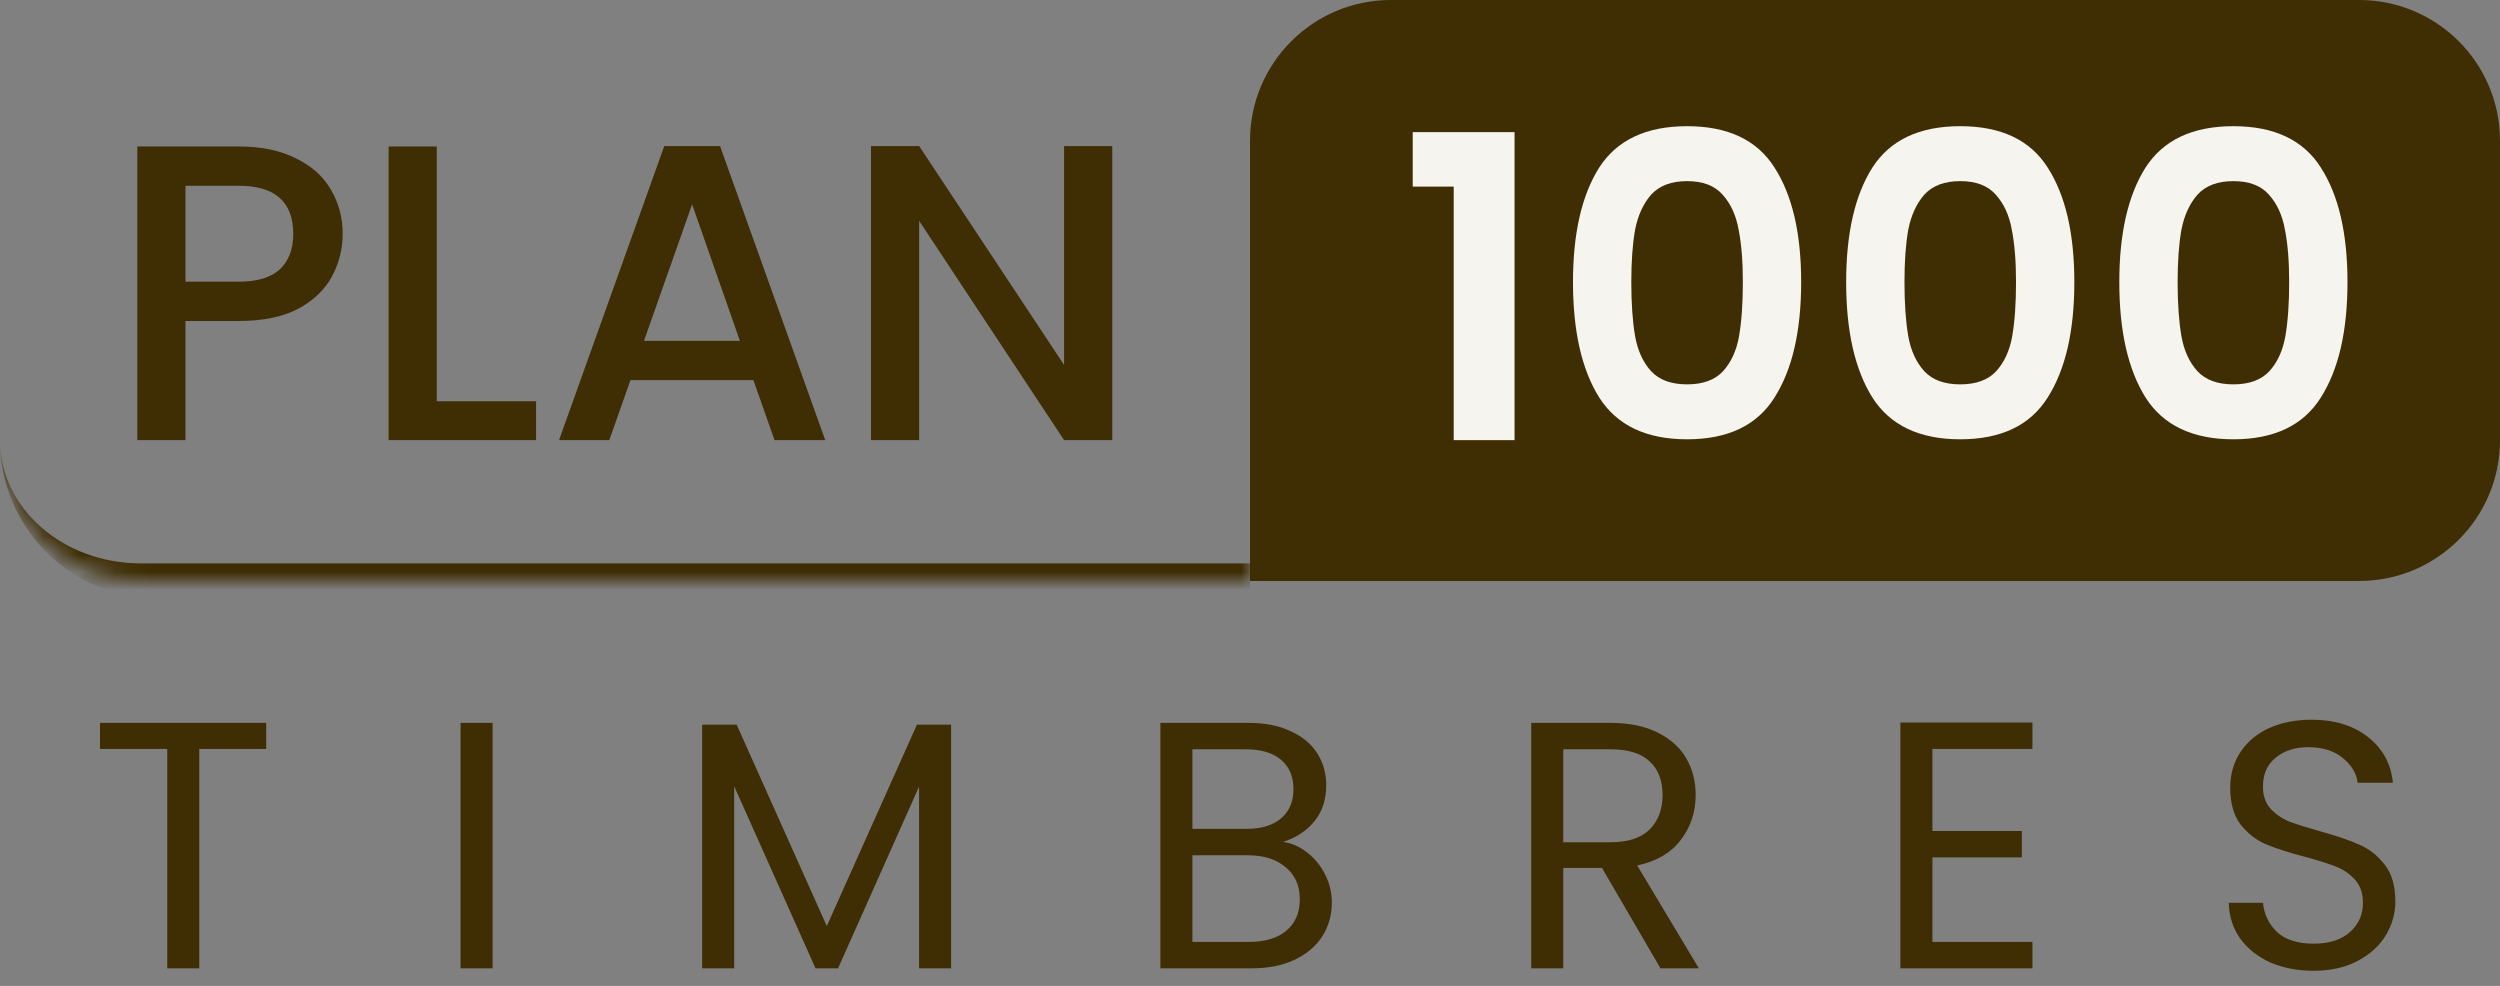
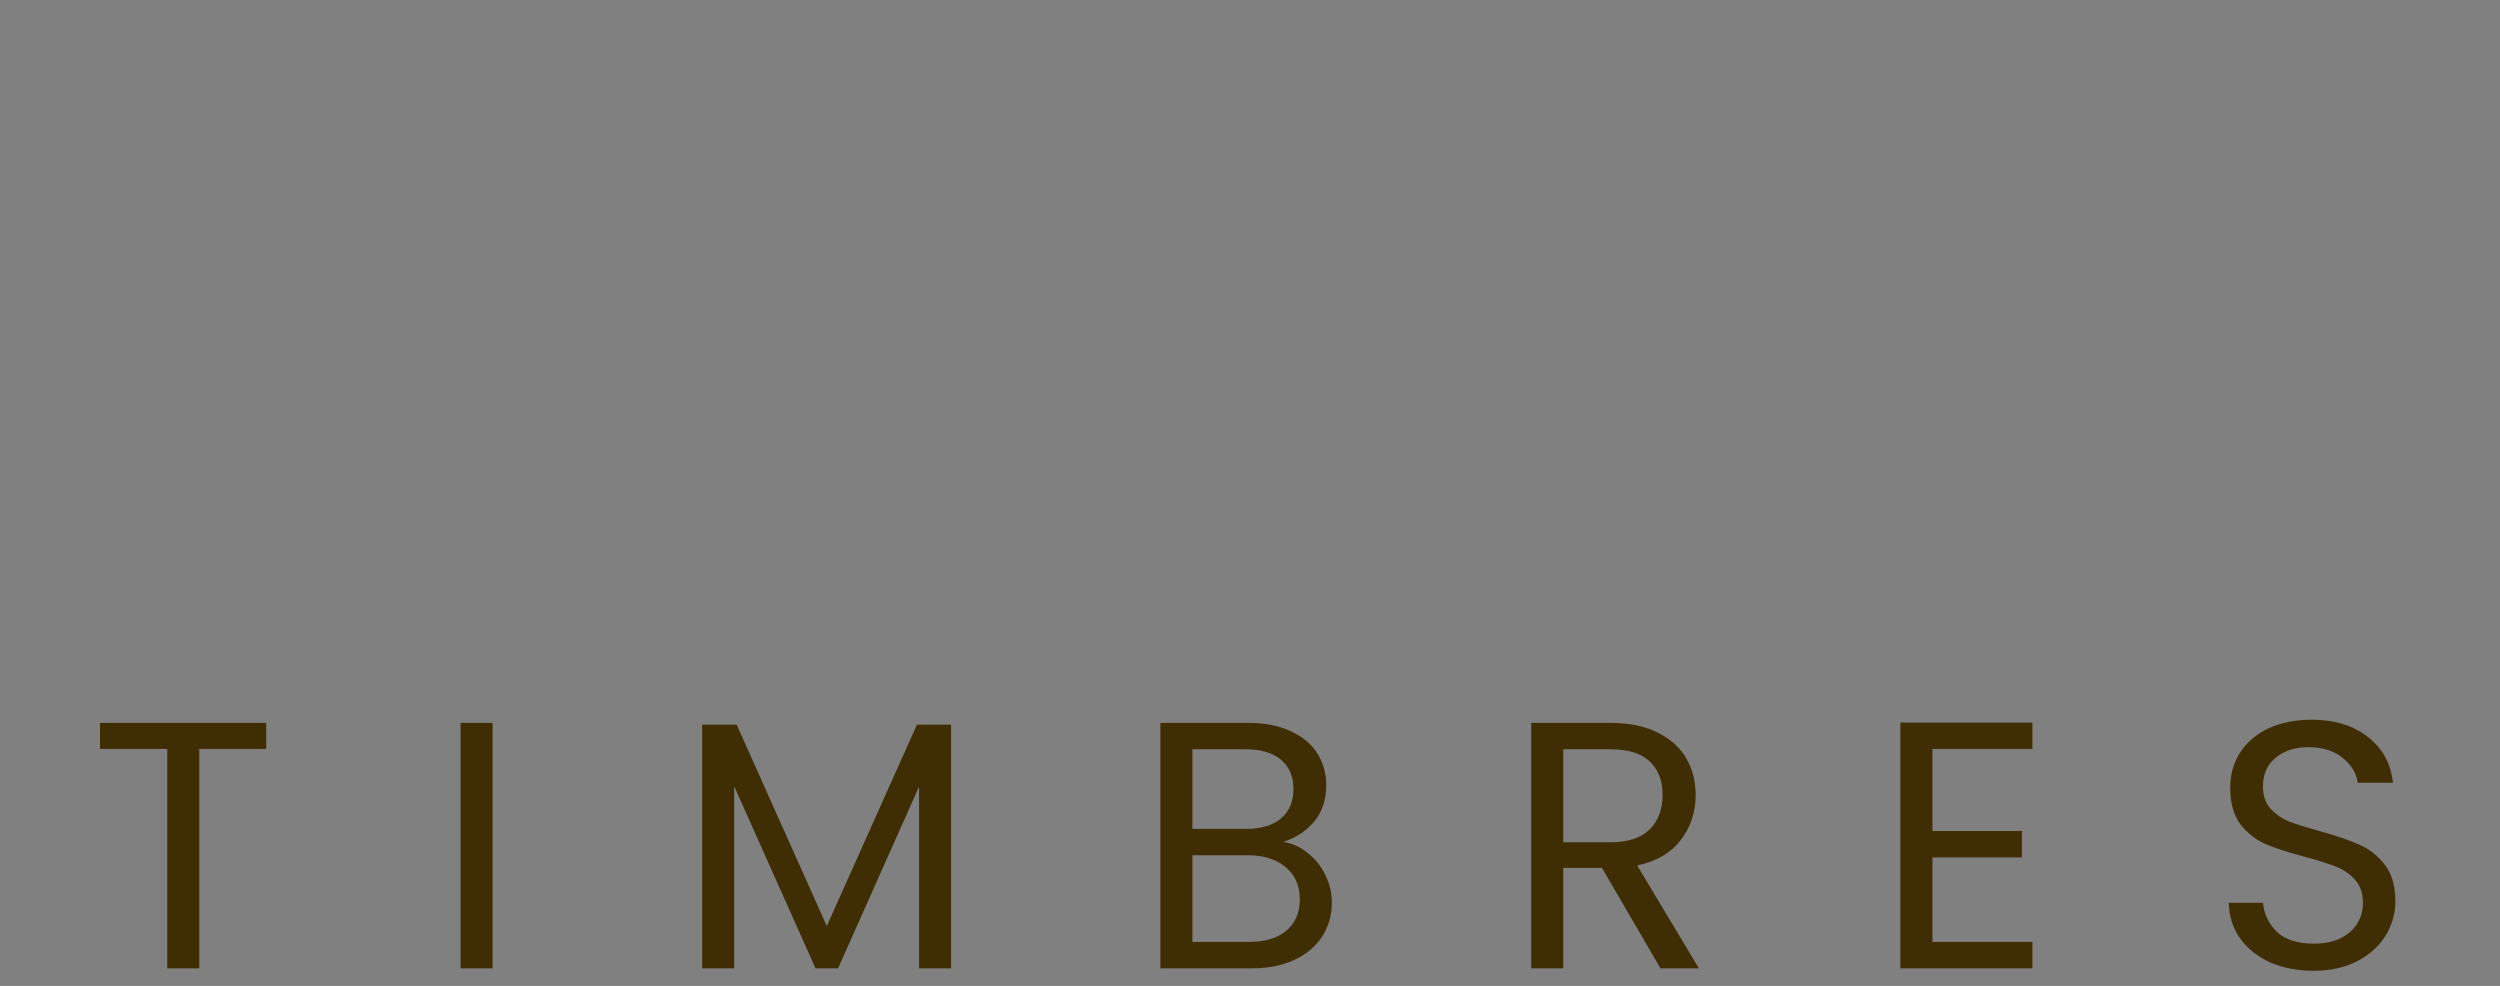
<svg xmlns="http://www.w3.org/2000/svg" width="142" height="56" viewBox="0 0 142 56" fill="none">
  <rect x="0" y="0" width="142" height="56" fill="#808080" stroke="none" />
  <mask id="path-1-inside-1_1_4" fill="white">
    <path d="M0 8C0 3.582 3.582 0 8 0H71V33H8C3.582 33 0 29.418 0 25V8Z" />
  </mask>
-   <path d="M0 0H71H0ZM71 34H9C4.029 34 0 29.971 0 25C0 28.866 3.582 32 8 32H71V34ZM0 33V0V33ZM71 0V33V0Z" fill="#3F2E04" mask="url(#path-1-inside-1_1_4)" />
-   <path d="M19.464 13.288C19.464 14.136 19.264 14.936 18.864 15.688C18.464 16.44 17.824 17.056 16.944 17.536C16.064 18 14.936 18.232 13.56 18.232H10.536V25H7.8V8.32H13.56C14.84 8.32 15.92 8.544 16.8 8.992C17.696 9.424 18.36 10.016 18.792 10.768C19.24 11.52 19.464 12.36 19.464 13.288ZM13.56 16C14.6 16 15.376 15.768 15.888 15.304C16.4 14.824 16.656 14.152 16.656 13.288C16.656 11.464 15.624 10.552 13.56 10.552H10.536V16H13.56ZM24.809 22.792H30.449V25H22.073V8.32H24.809V22.792ZM42.794 21.592H35.809L34.609 25H31.753L37.73 8.296H40.898L46.873 25H43.993L42.794 21.592ZM42.026 19.36L39.313 11.608L36.578 19.36H42.026ZM63.176 25H60.44L52.208 12.544V25H49.472V8.296H52.208L60.44 20.728V8.296H63.176V25Z" fill="#3F2E04" />
-   <path d="M71 8C71 3.582 74.582 0 79 0H134C138.418 0 142 3.582 142 8V25C142 29.418 138.418 33 134 33H71V8Z" fill="#3F2E04" />
-   <path d="M80.243 10.6V7.504H86.027V25H82.571V10.6H80.243ZM89.346 16.024C89.346 13.256 89.842 11.088 90.834 9.52C91.842 7.952 93.506 7.168 95.826 7.168C98.146 7.168 99.802 7.952 100.794 9.52C101.802 11.088 102.306 13.256 102.306 16.024C102.306 18.808 101.802 20.992 100.794 22.576C99.802 24.16 98.146 24.952 95.826 24.952C93.506 24.952 91.842 24.16 90.834 22.576C89.842 20.992 89.346 18.808 89.346 16.024ZM98.994 16.024C98.994 14.84 98.914 13.848 98.754 13.048C98.61 12.232 98.306 11.568 97.842 11.056C97.394 10.544 96.722 10.288 95.826 10.288C94.93 10.288 94.25 10.544 93.786 11.056C93.338 11.568 93.034 12.232 92.874 13.048C92.73 13.848 92.658 14.84 92.658 16.024C92.658 17.24 92.73 18.264 92.874 19.096C93.018 19.912 93.322 20.576 93.786 21.088C94.25 21.584 94.93 21.832 95.826 21.832C96.722 21.832 97.402 21.584 97.866 21.088C98.33 20.576 98.634 19.912 98.778 19.096C98.922 18.264 98.994 17.24 98.994 16.024ZM104.862 16.024C104.862 13.256 105.358 11.088 106.35 9.52C107.358 7.952 109.022 7.168 111.342 7.168C113.662 7.168 115.318 7.952 116.31 9.52C117.318 11.088 117.822 13.256 117.822 16.024C117.822 18.808 117.318 20.992 116.31 22.576C115.318 24.16 113.662 24.952 111.342 24.952C109.022 24.952 107.358 24.16 106.35 22.576C105.358 20.992 104.862 18.808 104.862 16.024ZM114.51 16.024C114.51 14.84 114.43 13.848 114.27 13.048C114.126 12.232 113.822 11.568 113.358 11.056C112.91 10.544 112.238 10.288 111.342 10.288C110.446 10.288 109.766 10.544 109.302 11.056C108.854 11.568 108.55 12.232 108.39 13.048C108.246 13.848 108.174 14.84 108.174 16.024C108.174 17.24 108.246 18.264 108.39 19.096C108.534 19.912 108.838 20.576 109.302 21.088C109.766 21.584 110.446 21.832 111.342 21.832C112.238 21.832 112.918 21.584 113.382 21.088C113.846 20.576 114.15 19.912 114.294 19.096C114.438 18.264 114.51 17.24 114.51 16.024ZM120.377 16.024C120.377 13.256 120.873 11.088 121.865 9.52C122.873 7.952 124.537 7.168 126.857 7.168C129.177 7.168 130.833 7.952 131.825 9.52C132.833 11.088 133.337 13.256 133.337 16.024C133.337 18.808 132.833 20.992 131.825 22.576C130.833 24.16 129.177 24.952 126.857 24.952C124.537 24.952 122.873 24.16 121.865 22.576C120.873 20.992 120.377 18.808 120.377 16.024ZM130.025 16.024C130.025 14.84 129.945 13.848 129.785 13.048C129.641 12.232 129.337 11.568 128.873 11.056C128.425 10.544 127.753 10.288 126.857 10.288C125.961 10.288 125.281 10.544 124.817 11.056C124.369 11.568 124.065 12.232 123.905 13.048C123.761 13.848 123.689 14.84 123.689 16.024C123.689 17.24 123.761 18.264 123.905 19.096C124.049 19.912 124.353 20.576 124.817 21.088C125.281 21.584 125.961 21.832 126.857 21.832C127.753 21.832 128.433 21.584 128.897 21.088C129.361 20.576 129.665 19.912 129.809 19.096C129.953 18.264 130.025 17.24 130.025 16.024Z" fill="#F6F4EF" />
  <path d="M15.12 41.06V42.54H11.32V55H9.5V42.54H5.68V41.06H15.12ZM27.98 41.06V55H26.16V41.06H27.98ZM54.022 41.16V55H52.202V44.68L47.602 55H46.322L41.702 44.66V55H39.882V41.16H41.842L46.962 52.6L52.082 41.16H54.022ZM72.889 47.82C73.395 47.9 73.855 48.107 74.269 48.44C74.695 48.773 75.029 49.187 75.269 49.68C75.522 50.173 75.649 50.7 75.649 51.26C75.649 51.967 75.469 52.607 75.109 53.18C74.749 53.74 74.222 54.187 73.529 54.52C72.849 54.84 72.042 55 71.109 55H65.909V41.06H70.909C71.855 41.06 72.662 41.22 73.329 41.54C73.995 41.847 74.495 42.267 74.829 42.8C75.162 43.333 75.329 43.933 75.329 44.6C75.329 45.427 75.102 46.113 74.649 46.66C74.209 47.193 73.622 47.58 72.889 47.82ZM67.729 47.08H70.789C71.642 47.08 72.302 46.88 72.769 46.48C73.235 46.08 73.469 45.527 73.469 44.82C73.469 44.113 73.235 43.56 72.769 43.16C72.302 42.76 71.629 42.56 70.749 42.56H67.729V47.08ZM70.949 53.5C71.855 53.5 72.562 53.287 73.069 52.86C73.575 52.433 73.829 51.84 73.829 51.08C73.829 50.307 73.562 49.7 73.029 49.26C72.495 48.807 71.782 48.58 70.889 48.58H67.729V53.5H70.949ZM94.314 55L90.994 49.3H88.794V55H86.974V41.06H91.474C92.528 41.06 93.414 41.24 94.134 41.6C94.868 41.96 95.414 42.447 95.774 43.06C96.134 43.673 96.314 44.373 96.314 45.16C96.314 46.12 96.034 46.967 95.474 47.7C94.928 48.433 94.101 48.92 92.994 49.16L96.494 55H94.314ZM88.794 47.84H91.474C92.461 47.84 93.201 47.6 93.694 47.12C94.188 46.627 94.434 45.973 94.434 45.16C94.434 44.333 94.188 43.693 93.694 43.24C93.214 42.787 92.474 42.56 91.474 42.56H88.794V47.84ZM109.762 42.54V47.2H114.842V48.7H109.762V53.5H115.442V55H107.942V41.04H115.442V42.54H109.762ZM131.416 55.14C130.496 55.14 129.67 54.98 128.936 54.66C128.216 54.327 127.65 53.873 127.236 53.3C126.823 52.713 126.61 52.04 126.596 51.28H128.536C128.603 51.933 128.87 52.487 129.336 52.94C129.816 53.38 130.51 53.6 131.416 53.6C132.283 53.6 132.963 53.387 133.456 52.96C133.963 52.52 134.216 51.96 134.216 51.28C134.216 50.747 134.07 50.313 133.776 49.98C133.483 49.647 133.116 49.393 132.676 49.22C132.236 49.047 131.643 48.86 130.896 48.66C129.976 48.42 129.236 48.18 128.676 47.94C128.13 47.7 127.656 47.327 127.256 46.82C126.87 46.3 126.676 45.607 126.676 44.74C126.676 43.98 126.87 43.307 127.256 42.72C127.643 42.133 128.183 41.68 128.876 41.36C129.583 41.04 130.39 40.88 131.296 40.88C132.603 40.88 133.67 41.207 134.496 41.86C135.336 42.513 135.81 43.38 135.916 44.46H133.916C133.85 43.927 133.57 43.46 133.076 43.06C132.583 42.647 131.93 42.44 131.116 42.44C130.356 42.44 129.736 42.64 129.256 43.04C128.776 43.427 128.536 43.973 128.536 44.68C128.536 45.187 128.676 45.6 128.956 45.92C129.25 46.24 129.603 46.487 130.016 46.66C130.443 46.82 131.036 47.007 131.796 47.22C132.716 47.473 133.456 47.727 134.016 47.98C134.576 48.22 135.056 48.6 135.456 49.12C135.856 49.627 136.056 50.32 136.056 51.2C136.056 51.88 135.876 52.52 135.516 53.12C135.156 53.72 134.623 54.207 133.916 54.58C133.21 54.953 132.376 55.14 131.416 55.14Z" fill="#3F2E04" />
</svg>